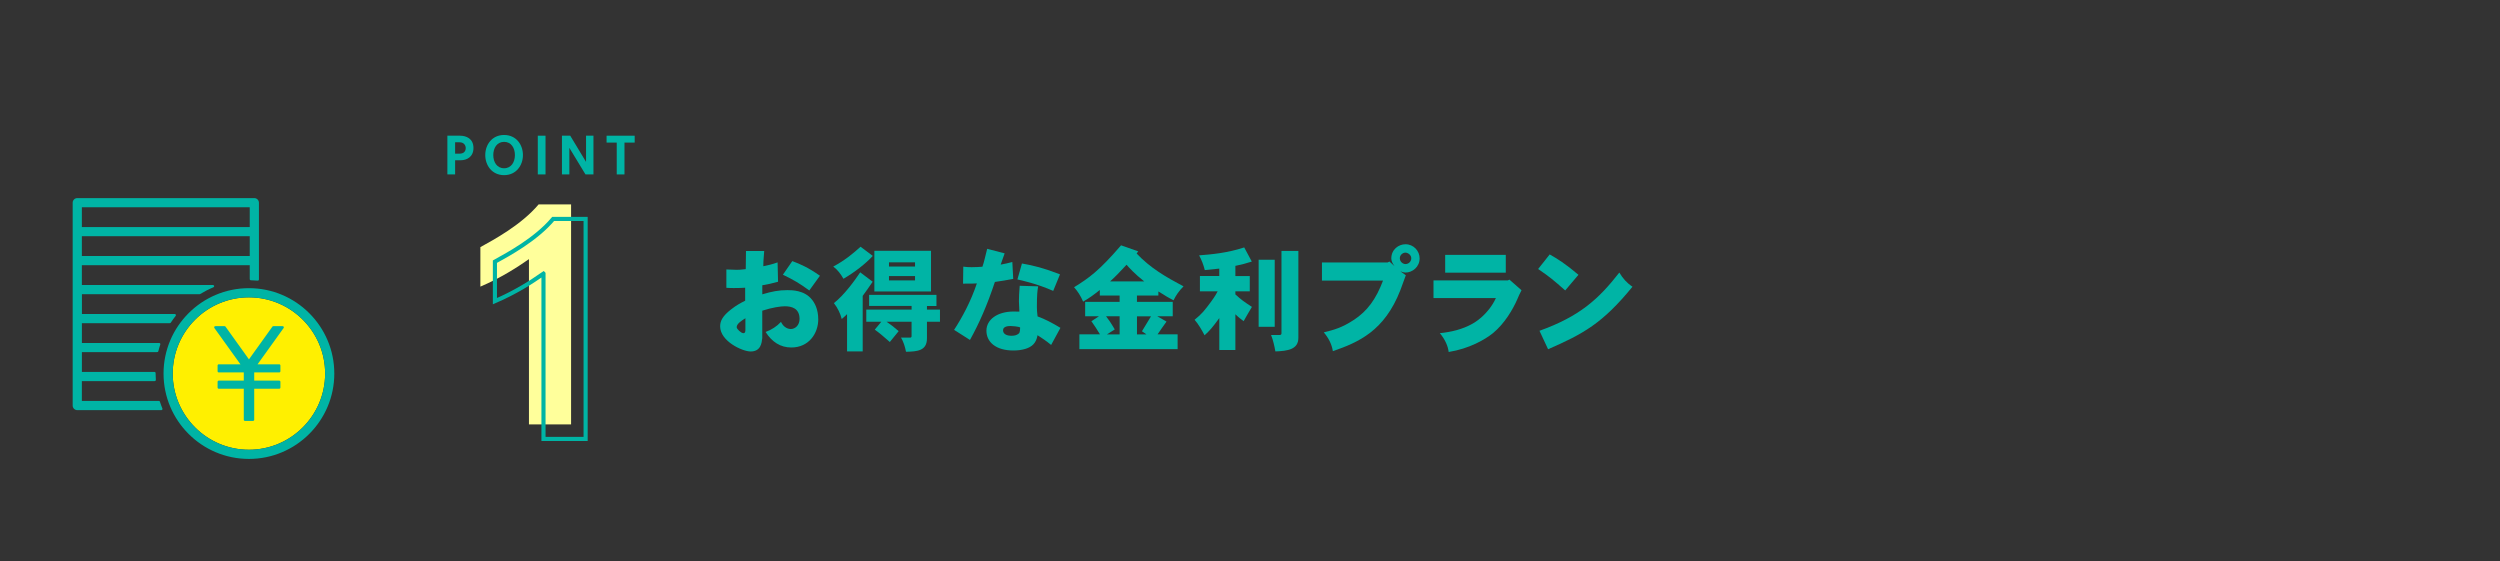
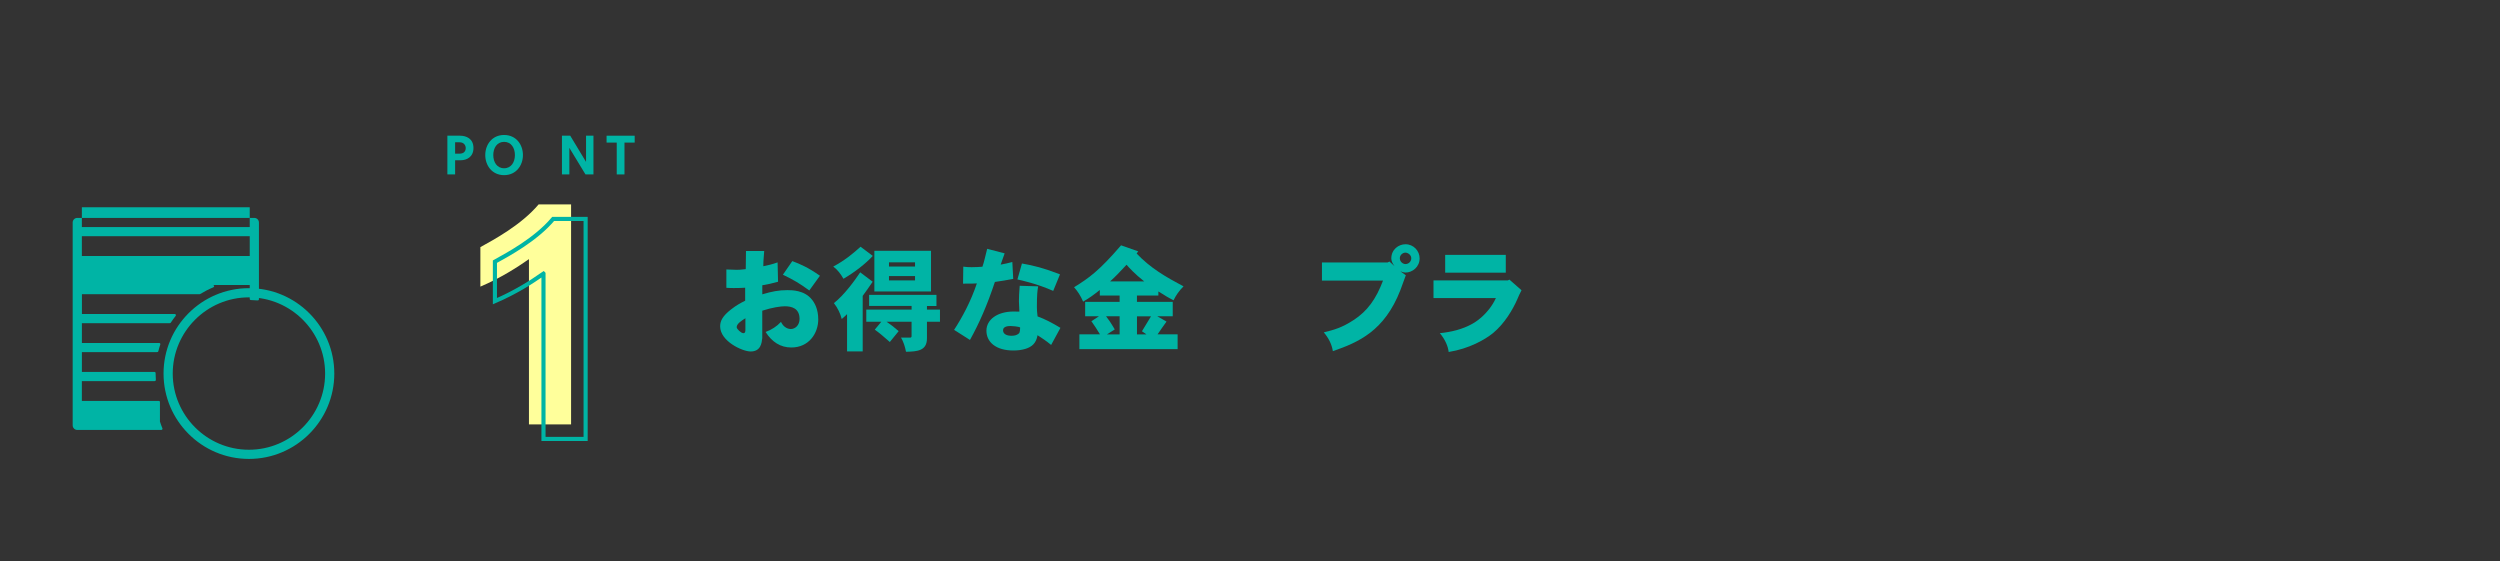
<svg xmlns="http://www.w3.org/2000/svg" id="b" width="860" height="193" viewBox="0 0 860 193">
  <rect x="0" y="0" width="860" height="193" fill="#333333" stroke="none" />
  <defs>
    <style>.d,.e,.f,.g{stroke-width:0px;}.d,.h{fill:none;}.e{fill:#ffff9b;}.f{fill:#fff000;}.g{fill:#00b4a5;}.h{stroke:#00b4a5;stroke-miterlimit:10;stroke-width:1.42px;}</style>
  </defs>
  <g id="c">
    <path class="g" d="M262.89,86.32c-.31,3.62-.31,4.13-.31,5.26,1.29-.23,3.23-.7,4.91-1.32l.16,6.66c-2.73.7-3.04.82-5.42,1.21v3.12c3.35-1.01,5.73-1.44,8.61-1.44,1.56,0,5.85,0,8.42,3.2.94,1.13,2.22,3.31,2.22,6.86,0,4.72-3.16,9.67-9.27,9.67-3.74,0-6.66-1.91-8.85-5.34,2.03-.74,3.86-1.91,5.3-3.47,1.01,2.18,2.77,2.46,3.35,2.46,1.56,0,3.04-1.32,3.04-3.47,0-3.66-2.69-4.36-5.07-4.36-1.44,0-4.25.39-7.76,1.52v9.43c-.19,1.71-.51,4.6-4.01,4.6-2.81,0-10.48-3.51-10.48-8.65,0-1.87.86-3.55,3.74-5.81,1.99-1.56,3.55-2.34,4.87-3v-4.48c-.9.08-2.22.12-3.86.12-.74,0-1.52,0-2.61-.08v-6.31c1.91.08,2.77.12,3.51.12.7,0,1.29,0,3.16-.23,0-.94.08-5.34.08-6.24h6.27ZM256.42,109.47c-1.32.86-3,1.87-3,3.08,0,.66,1.56,2.07,2.3,2.07.58,0,.7-.47.7-1.13v-4.01ZM272.55,89.82c2.81,1.05,5.42,2.18,9.51,5.03l-3.66,5.07c-3.35-2.42-5.14-3.51-9.08-5.42l3.23-4.68Z" />
    <path class="g" d="M300.24,88.03c-2.42,2.65-6.16,5.57-10.09,7.87-.9-1.6-2.03-3.12-3.51-4.21,4.09-2.14,7.21-4.83,9.39-6.82l4.21,3.16ZM291.39,108.06c-.58.58-1.21,1.17-1.83,1.68-.47-1.91-1.48-3.94-2.69-5.46,3.74-3,7.21-7.87,9.04-10.6l4.29,3.23c-1.05,1.52-2.26,3.31-3.43,4.87v19.1h-5.38v-12.82ZM322.14,101.44v3.82h-3.27v1.25h4.48v4.17h-4.48v5.73c0,4.25-3.27,4.52-7.21,4.6-.31-1.79-.94-3.59-1.71-4.87h3.16c.27,0,.47-.19.47-.47v-4.99h-8.61c1.25.82,2.81,2.03,4.17,3.23l-3.04,3.74c-1.25-1.09-3.82-3.35-5.18-4.25l2.26-2.73h-5.18v-4.17h15.59v-1.25h-14.61v-3.82h23.19ZM320.27,86.28v13.99h-19.49v-13.99h19.49ZM305.81,90.25v1.44h8.96v-1.44h-8.96ZM305.81,94.97v1.48h8.96v-1.48h-8.96Z" />
    <path class="g" d="M345.59,87.17c-.47,1.25-.97,2.73-1.36,3.86,1.4-.23,2.61-.55,4.01-.9l.31,5.81c-2.03.43-4.13.7-6.31,1.05-2.65,7.99-5.38,14.22-8.57,19.95l-5.46-3.47c2.77-4.25,5.73-9.7,7.83-15.98-.58.08-2.81.08-4.75.08l.08-5.85c.94.16,1.95.19,2.92.19,1.29,0,2.57-.08,3.66-.16.66-1.79,1.01-3.9,1.64-6.16l6,1.56ZM357.12,98.51c-.27,1.6-.43,2.92-.43,7.13,0,.74.04,1.68.23,3.2,2.57.94,5.03,2.22,7.87,3.94l-3.2,5.88c-1.4-1.17-3.27-2.46-4.68-3.35-.43,2.77-1.99,4.01-4.09,4.68-1.4.43-2.84.58-4.25.58-5.81,0-9.24-2.77-9.24-6.82,0-3.78,3.7-6.59,9.39-6.59.55,0,1.17,0,1.95.04,0-.55-.16-3.04-.16-3.55,0-1.52.08-3,.27-5.34l6.31.19ZM347.89,115.51c.19,0,1.36,0,2.07-.43.86-.47.9-.82.97-2.42-.47-.35-2.81-.51-3.23-.51-.55,0-2.65,0-2.65,1.44s1.44,1.91,2.84,1.91ZM351.55,90.64c4.01.7,7.48,1.56,13.09,3.74l-2.34,5.69c-5.53-2.46-10.87-3.62-12.31-3.94l1.56-5.49Z" />
    <path class="g" d="M391.55,86.47l-.55.74c4.68,4.95,9.9,7.99,16.13,11.3-1.52,1.52-2.53,2.96-3.43,4.79-1.21-.66-1.87-.97-2.49-1.36-.7-.43-1.36-.9-2.73-1.68v1.4h-7.37v2.18h12.31v4.95h-5.34l3.2,1.83c-.55.7-2.65,3.78-3.08,4.4h6.9v5.07h-33.79v-5.07h7.09c-1.29-2.1-1.6-2.57-2.96-4.52l2.61-1.71h-4.75v-4.95h11.85v-2.18h-6.82v-1.91c-2.07,1.68-3.62,2.77-5.73,4.01-.82-1.91-1.87-3.58-3.12-4.95,5.18-3.2,8.65-5.69,16.17-14.42l5.88,2.07ZM380.48,108.8c.82,1.05,1.48,1.95,3,4.52l-2.69,1.71h4.36v-6.24h-4.68ZM393.61,96.8c-3.23-2.53-5.3-4.83-6.08-5.73-2.69,2.88-3.59,3.86-5.65,5.73h11.73ZM391.12,108.8v6.24h3.27c-.55-.35-1.09-.74-1.56-1.09,1.13-1.83,2.42-3.98,3.12-5.14h-4.83Z" />
-     <path class="g" d="M419.44,92.4c-1.52.19-3.23.35-4.99.51-.43-1.75-1.09-3.47-1.95-5.07,4.13-.31,9.78-.82,15.51-2.73l2.61,4.87c-1.79.58-3.66,1.09-5.65,1.48v3.51h4.95v5.26h-4.95v1.05c2.07,1.87,2.77,2.38,5.69,4.29-.94,1.6-1.99,3.35-2.85,4.91-.94-.7-1.91-1.44-2.84-2.38v12.31h-5.53v-10.99c-2.3,3.16-3.27,4.29-5.07,5.92-1.01-1.91-2.07-3.78-3.43-5.34,2.53-2.03,3.43-3.2,5.69-6.24.62-.86,1.29-1.75,2.26-3.55h-6.12v-5.26h6.66v-2.57ZM438.5,89.36v23.07h-5.53v-23.07h5.53ZM446.64,86.32v29.89c0,4.01-3.66,4.52-7.91,4.68-.35-1.99-.78-3.86-1.48-5.65h2.92c.43,0,.66-.19.66-.58v-28.33h5.81Z" />
    <path class="g" d="M479.7,91.54c-.78-1.01-1.09-1.91-1.09-2.65,0-3.08,2.53-4.87,4.87-4.87,2.81,0,4.87,2.3,4.87,4.87,0,2.92-2.46,4.87-4.87,4.87-.47,0-1.05-.16-1.75-.43l1.87,1.36c-.35.86-1.6,4.44-1.87,5.11-5.46,14.03-14.34,17.93-23.23,21-.35-2.38-1.52-4.6-3.12-6.47,3.51-.86,6.16-1.56,10.29-4.25,4.68-3.04,7.68-7.17,10.09-13.56h-21.01v-6.24h22.6l.62-.31,1.71,1.56ZM481.54,88.81c0,1.4,1.25,2.03,1.91,2.03,1.32,0,2.03-1.09,2.03-1.95,0-1.21-1.13-1.95-1.99-1.99-.97,0-1.95.86-1.95,1.91Z" />
    <path class="g" d="M519.23,96.18l4.17,3.66c-.74,1.36-1.05,2.22-1.4,3-1.6,3.7-4.48,8.5-8.38,11.73-2.84,2.3-8.26,5.38-15.28,6.51-.19-1.83-1.17-4.29-3.04-6.47,3.9-.39,7.83-1.32,11.26-3.27.66-.35,5.38-3.08,8.03-8.81h-21.47v-6.08h25.6l.51-.27ZM517.99,87.68v6.12h-20.85v-6.12h20.85Z" />
-     <path class="g" d="M533.09,87.52c2.61,1.48,5.3,3.12,9.9,7.01l-4.56,5.38c-4.01-3.55-5.26-4.6-9.31-7.37l3.98-5.03ZM529.58,113.79c13.76-4.95,20.23-10.76,27.47-20.03,1.21,2.03,2.57,3.58,4.52,4.87-10.29,12.63-16.99,16.25-29.03,21.51l-2.96-6.35Z" />
-     <path class="f" d="M111.84,128.5c0,14.45-11.76,26.21-26.21,26.21s-26.21-11.76-26.21-26.21,11.76-26.21,26.21-26.21,26.21,11.76,26.21,26.21Z" />
-     <path class="g" d="M55.02,138.19c-.05-.17-.21-.28-.38-.28h-26.48v-6.81h25.05c.11,0,.22-.05.29-.13.08-.08.11-.19.11-.3-.06-.83-.08-1.53-.08-2.18v-.15c0-.11-.04-.21-.11-.28-.07-.08-.18-.12-.28-.12h-24.97v-6.81h25.91c.18,0,.34-.13.39-.3.19-.77.41-1.56.67-2.33.04-.12.02-.25-.06-.36-.07-.1-.19-.16-.32-.16h-26.59v-6.81h30.25c.13,0,.26-.07.33-.18.52-.79,1.08-1.58,1.68-2.33.09-.12.11-.28.05-.42-.07-.14-.21-.22-.36-.22h-31.94v-6.81h40.47c.07,0,.15-.02.21-.06,1.45-.89,2.99-1.68,4.57-2.33.18-.07.28-.26.24-.45-.04-.19-.2-.32-.39-.32H28.16v-6.81h57.75v4.77c0,.22.17.39.39.4.81.02,1.6.06,2.33.13.11.01.22-.03.31-.1.08-.08.13-.18.13-.29v-26.42c0-.87-.71-1.58-1.58-1.58H26.58c-.87,0-1.58.71-1.58,1.58v69.78c0,.87.71,1.58,1.58,1.58h28.92c.13,0,.26-.07.33-.18.07-.11.09-.25.04-.37-.33-.81-.61-1.57-.85-2.33ZM85.91,81.26v6.81H28.16v-6.81h57.75ZM28.16,78.11v-6.81h57.75v6.81H28.16Z" />
-     <path class="g" d="M97.22,112.2h-3.2c-.13,0-.25.06-.32.17l-8.06,11.25-8.06-11.25c-.07-.1-.2-.17-.32-.17h-3.2c-.15,0-.29.08-.35.22-.07.13-.06.29.03.41l8.97,12.49h-7.46c-.22,0-.4.18-.4.4v1.99c0,.22.18.4.4.4h8.61v2.82h-8.61c-.22,0-.4.18-.4.4v1.99c0,.22.18.4.4.4h8.61v10.67c0,.22.18.4.4.4h2.79c.22,0,.4-.18.4-.4v-10.67h8.61c.22,0,.4-.18.4-.4v-1.99c0-.22-.18-.4-.4-.4h-8.61v-2.82h8.61c.22,0,.4-.18.4-.4v-1.99c0-.22-.18-.4-.4-.4h-7.46l8.97-12.49c.09-.12.1-.28.03-.41-.07-.13-.21-.22-.35-.22Z" />
+     <path class="g" d="M55.02,138.19c-.05-.17-.21-.28-.38-.28h-26.48v-6.81h25.05c.11,0,.22-.05.29-.13.08-.08.11-.19.11-.3-.06-.83-.08-1.53-.08-2.18v-.15c0-.11-.04-.21-.11-.28-.07-.08-.18-.12-.28-.12h-24.97v-6.81h25.91c.18,0,.34-.13.39-.3.19-.77.41-1.56.67-2.33.04-.12.02-.25-.06-.36-.07-.1-.19-.16-.32-.16h-26.59v-6.81h30.25c.13,0,.26-.07.33-.18.52-.79,1.08-1.58,1.68-2.33.09-.12.11-.28.05-.42-.07-.14-.21-.22-.36-.22h-31.94v-6.81h40.47c.07,0,.15-.02.21-.06,1.45-.89,2.99-1.68,4.57-2.33.18-.07.28-.26.24-.45-.04-.19-.2-.32-.39-.32H28.16h57.75v4.77c0,.22.17.39.39.4.81.02,1.6.06,2.33.13.11.01.22-.03.31-.1.08-.08.13-.18.13-.29v-26.42c0-.87-.71-1.58-1.58-1.58H26.58c-.87,0-1.58.71-1.58,1.58v69.78c0,.87.71,1.58,1.58,1.58h28.92c.13,0,.26-.07.33-.18.07-.11.09-.25.04-.37-.33-.81-.61-1.57-.85-2.33ZM85.91,81.26v6.81H28.16v-6.81h57.75ZM28.16,78.11v-6.81h57.75v6.81H28.16Z" />
    <path class="g" d="M85.63,99.13c-16.19,0-29.37,13.17-29.37,29.37s13.17,29.37,29.37,29.37,29.37-13.17,29.37-29.37-13.17-29.37-29.37-29.37ZM111.84,128.5c0,14.45-11.76,26.21-26.21,26.21s-26.21-11.76-26.21-26.21,11.76-26.21,26.21-26.21,26.21,11.76,26.21,26.21Z" />
    <path class="e" d="M181.96,89.14c-4.03,2.82-9.66,6.44-16.71,9.46v-13.59c4.73-2.62,14.09-7.65,20.03-14.69h11.17v75.68h-14.49v-56.86Z" />
    <path class="h" d="M186.96,94.14c-4.03,2.82-9.66,6.44-16.71,9.46v-13.59c4.73-2.62,14.09-7.65,20.03-14.69h11.17v75.68h-14.49v-56.86Z" />
    <path class="g" d="M153.91,46.68h4.34c2.09,0,4.62.96,4.62,4.23,0,3.06-2.29,4.22-4.41,4.22h-1.9v4.87h-2.66v-13.32ZM158.05,52.86c1.75,0,2.16-1.06,2.16-1.95s-.62-1.97-2.14-1.97h-1.51v3.92h1.49Z" />
    <path class="g" d="M173.41,46.43c4.15,0,6.48,3.33,6.48,6.91s-2.34,6.91-6.48,6.91-6.48-3.33-6.48-6.91,2.34-6.91,6.48-6.91ZM173.41,48.8c-2.48,0-3.72,2.14-3.72,4.54s1.24,4.54,3.72,4.54,3.72-2.14,3.72-4.54-1.24-4.54-3.72-4.54Z" />
-     <path class="g" d="M185,46.68h2.66v13.32h-2.66v-13.32Z" />
    <path class="g" d="M195.9,50.91h-.04v9.09h-2.55v-13.32h2.85l5.4,8.95h.04v-8.95h2.55v13.32h-2.75l-5.51-9.09Z" />
    <path class="g" d="M212.17,49.05h-3.51v-2.37h9.67v2.37h-3.51v10.95h-2.66v-10.95Z" />
    <rect class="d" width="860" height="193" />
  </g>
</svg>